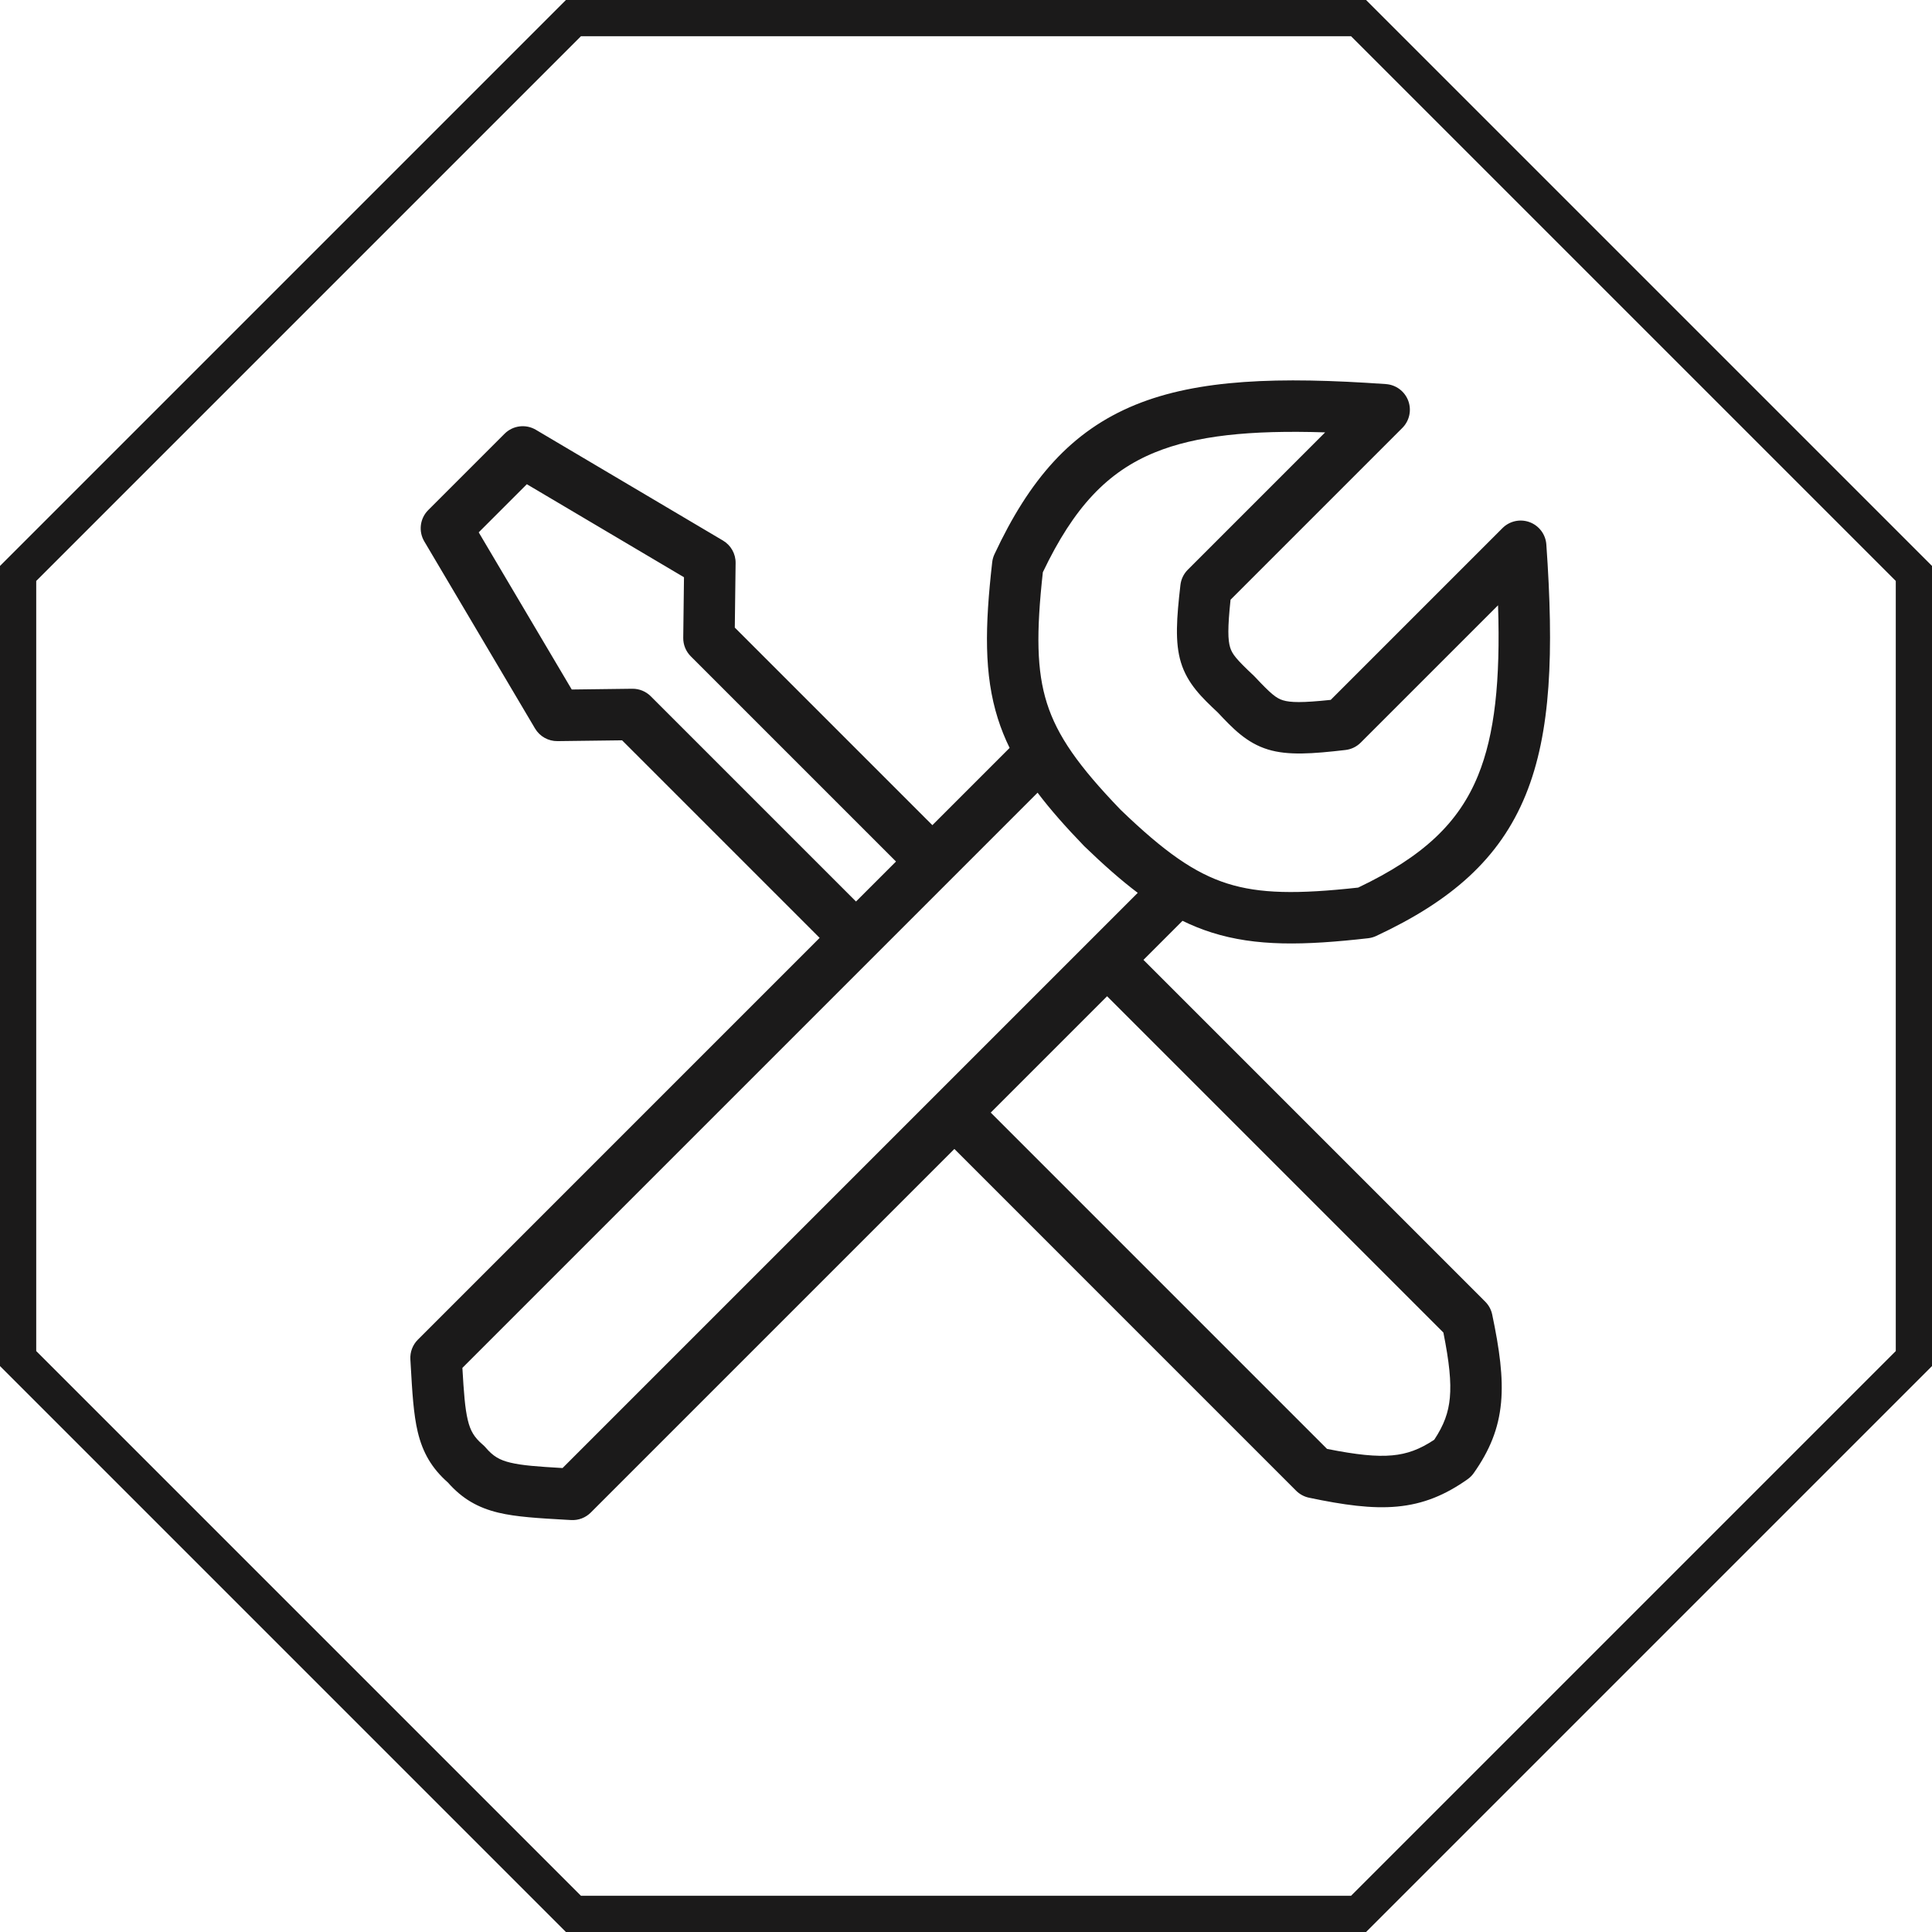
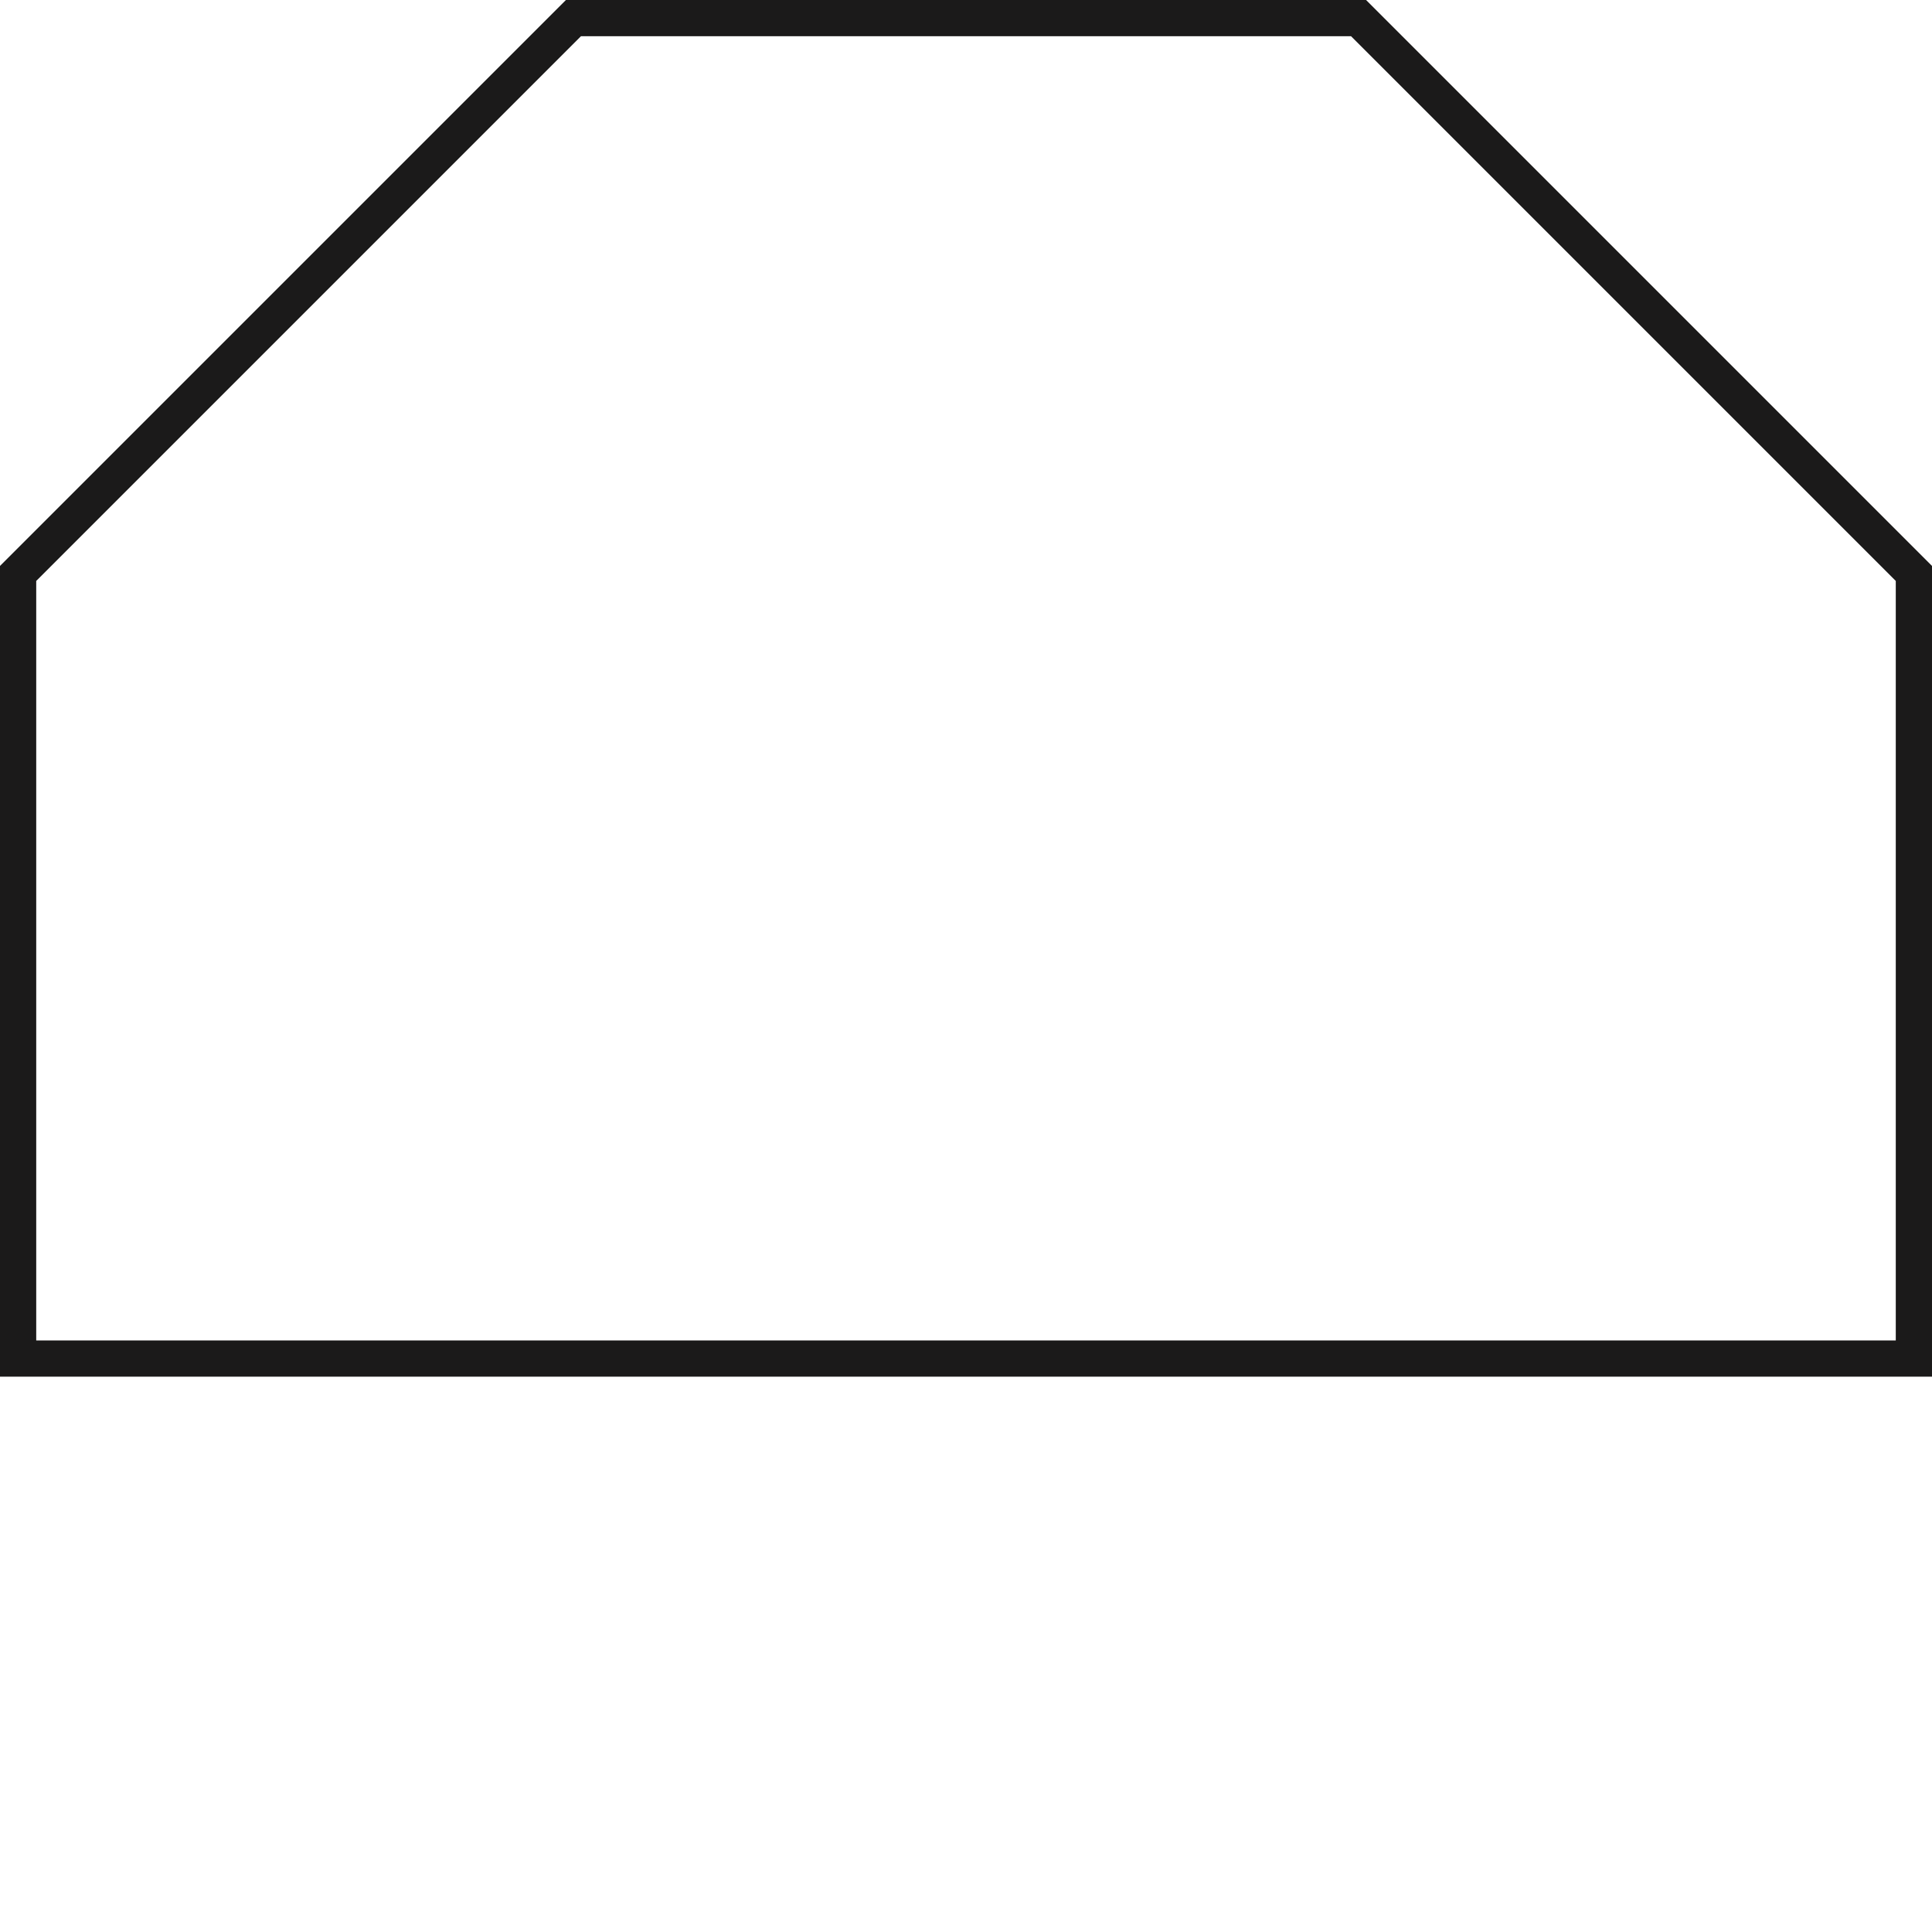
<svg xmlns="http://www.w3.org/2000/svg" width="160" height="160" viewBox="0 0 160 160" fill="none">
-   <path fill-rule="evenodd" clip-rule="evenodd" d="M116.625 33.188C116.917 33.97 116.725 34.85 116.135 35.44L101.909 49.666C101.659 52.037 101.687 53.002 101.875 53.617C102.041 54.161 102.369 54.586 103.823 55.95C103.856 55.981 103.888 56.013 103.92 56.047C105.283 57.501 105.708 57.829 106.252 57.995C106.867 58.183 107.833 58.211 110.204 57.961L124.43 43.734C125.02 43.144 125.9 42.953 126.682 43.245C127.463 43.537 128.002 44.258 128.061 45.091C128.689 53.997 128.46 60.646 126.355 65.817C124.181 71.16 120.143 74.628 113.97 77.513C113.761 77.61 113.538 77.673 113.309 77.7C107.986 78.305 104.009 78.387 100.356 77.231C99.522 76.967 98.719 76.644 97.931 76.258L94.696 79.493L122.999 107.797C123.292 108.089 123.493 108.461 123.578 108.866C124.178 111.727 124.505 114.057 124.312 116.152C124.109 118.348 123.35 120.148 122.05 121.993C121.91 122.192 121.736 122.366 121.536 122.507C119.692 123.807 117.891 124.565 115.696 124.768C113.6 124.962 111.27 124.634 108.409 124.034C108.004 123.949 107.633 123.748 107.34 123.456L79.037 95.152L48.925 125.264C48.496 125.693 47.904 125.919 47.297 125.884C47.152 125.876 47.008 125.868 46.866 125.86C44.603 125.732 42.757 125.627 41.282 125.274C39.571 124.865 38.276 124.114 37.094 122.776C35.756 121.593 35.005 120.298 34.596 118.588C34.243 117.113 34.138 115.267 34.01 113.003C34.002 112.861 33.994 112.718 33.985 112.572C33.951 111.966 34.176 111.374 34.606 110.945L67.879 77.671L51.518 61.31L46.17 61.377C45.408 61.386 44.699 60.988 44.31 60.332L35.137 44.835C34.642 43.998 34.776 42.932 35.464 42.244L41.788 35.92C42.475 35.233 43.542 35.098 44.379 35.594L59.875 44.767C60.531 45.155 60.93 45.864 60.92 46.626L60.853 51.974L77.215 68.336L83.612 61.939C83.226 61.151 82.903 60.347 82.639 59.514C81.483 55.861 81.565 51.884 82.17 46.561C82.196 46.332 82.259 46.109 82.357 45.9C85.242 39.727 88.71 35.688 94.053 33.514C99.224 31.41 105.873 31.181 114.779 31.809C115.611 31.867 116.333 32.407 116.625 33.188ZM85.928 65.647L38.293 113.282C38.414 115.359 38.508 116.632 38.739 117.597C38.956 118.506 39.272 119.035 39.988 119.648C40.072 119.72 40.15 119.798 40.222 119.882C40.835 120.598 41.363 120.914 42.273 121.131C43.237 121.362 44.511 121.456 46.588 121.577L94.223 73.942C92.811 72.876 91.373 71.6 89.821 70.103C89.803 70.085 89.785 70.067 89.767 70.049C88.27 68.497 86.993 67.059 85.928 65.647ZM74.203 71.348L57.206 54.351C56.8 53.945 56.575 53.393 56.583 52.819L56.645 47.805L43.631 40.101L39.645 44.087L47.349 57.102L52.362 57.039C52.936 57.032 53.489 57.257 53.895 57.663L70.891 74.659L74.203 71.348ZM82.049 92.14L109.9 119.992C112.348 120.48 113.988 120.648 115.304 120.526C116.526 120.413 117.561 120.041 118.777 119.234C119.585 118.017 119.957 116.983 120.07 115.76C120.192 114.445 120.024 112.805 119.535 110.357L91.684 82.505L82.049 92.14ZM86.364 47.391C88.934 42.001 91.722 39.062 95.659 37.46C99.046 36.082 103.476 35.607 109.743 35.807L98.368 47.182C98.028 47.522 97.813 47.967 97.758 48.445C97.444 51.177 97.29 53.189 97.8 54.86C98.343 56.639 99.561 57.793 100.859 59.011C102.077 60.309 103.23 61.527 105.01 62.07C106.681 62.58 108.693 62.426 111.425 62.111C111.903 62.056 112.348 61.841 112.687 61.502L124.062 50.127C124.263 56.394 123.788 60.824 122.41 64.211C120.808 68.148 117.869 70.935 112.479 73.506C107.454 74.06 104.324 74.019 101.641 73.17C98.928 72.311 96.419 70.546 92.806 67.064C89.324 63.45 87.558 60.942 86.7 58.229C85.851 55.545 85.81 52.416 86.364 47.391Z" fill="#1B1A1A" />
-   <path d="M1.5 80V47.49L47.49 1.5H80H112.51L158.5 47.49V80V112.51L112.51 158.5H80H47.49L1.5 112.51V80Z" stroke="#1B1A1A" stroke-width="3" />
+   <path d="M1.5 80V47.49L47.49 1.5H80H112.51L158.5 47.49V80V112.51H80H47.49L1.5 112.51V80Z" stroke="#1B1A1A" stroke-width="3" />
</svg>